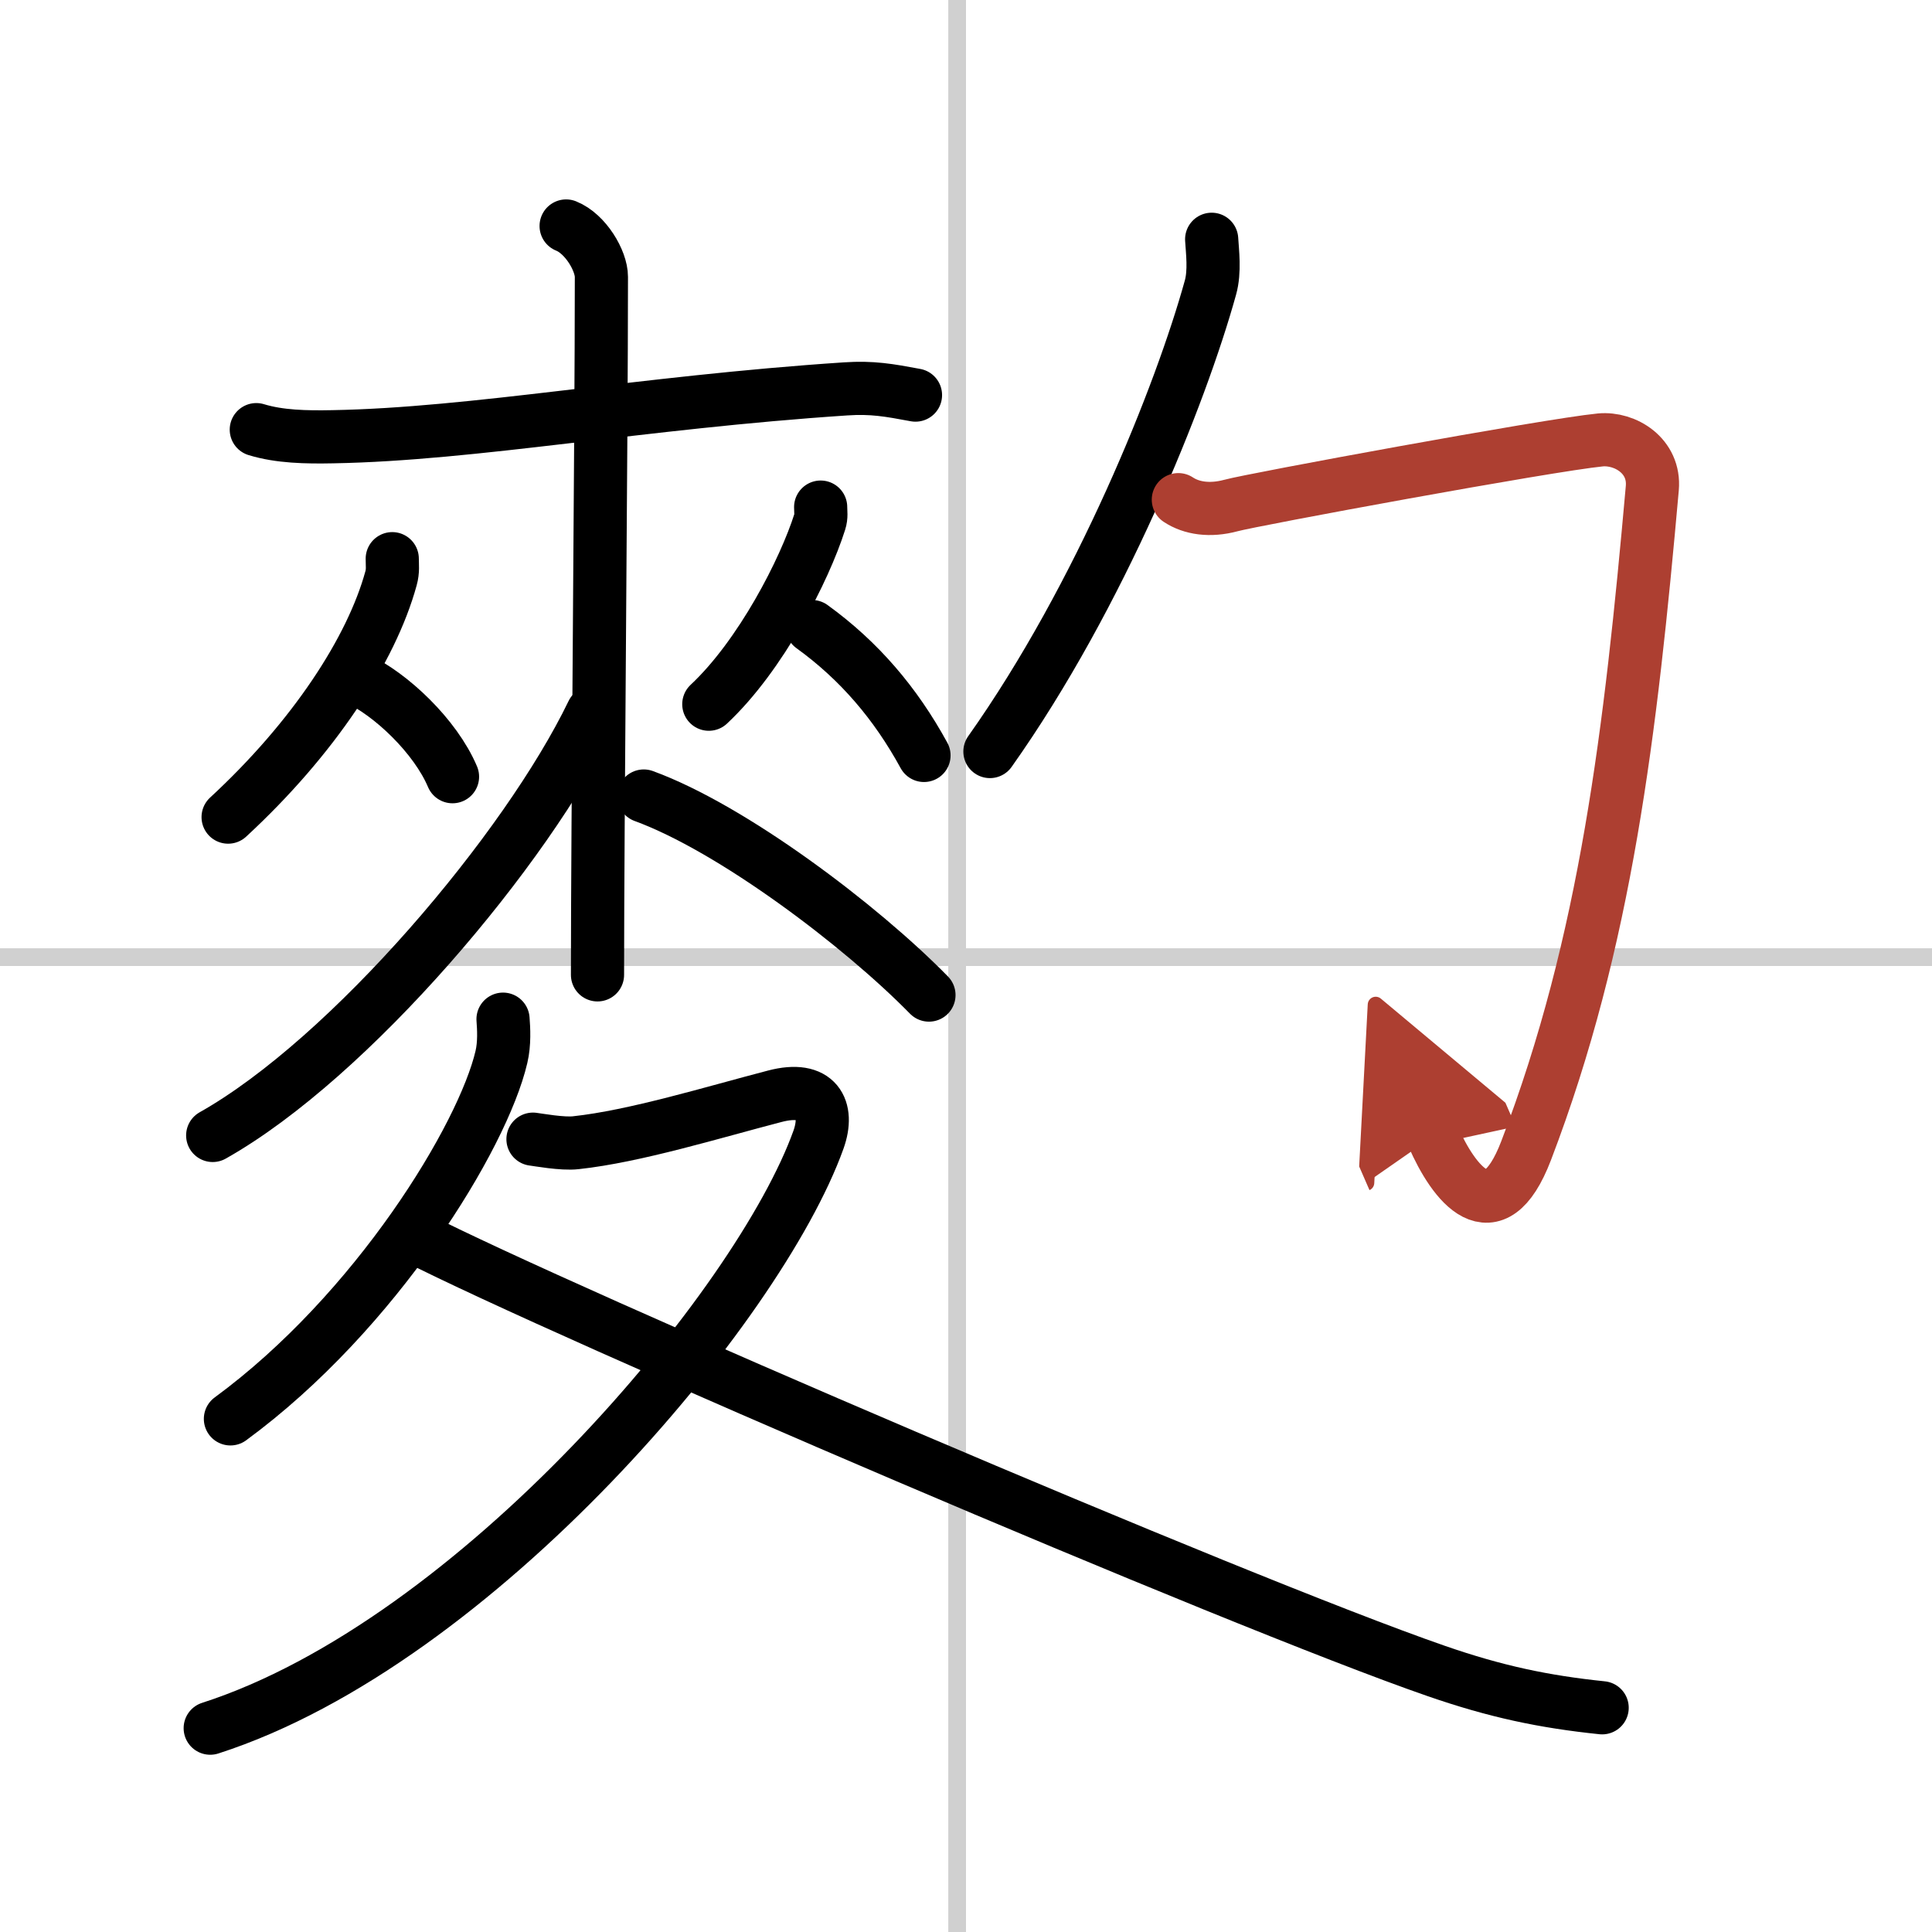
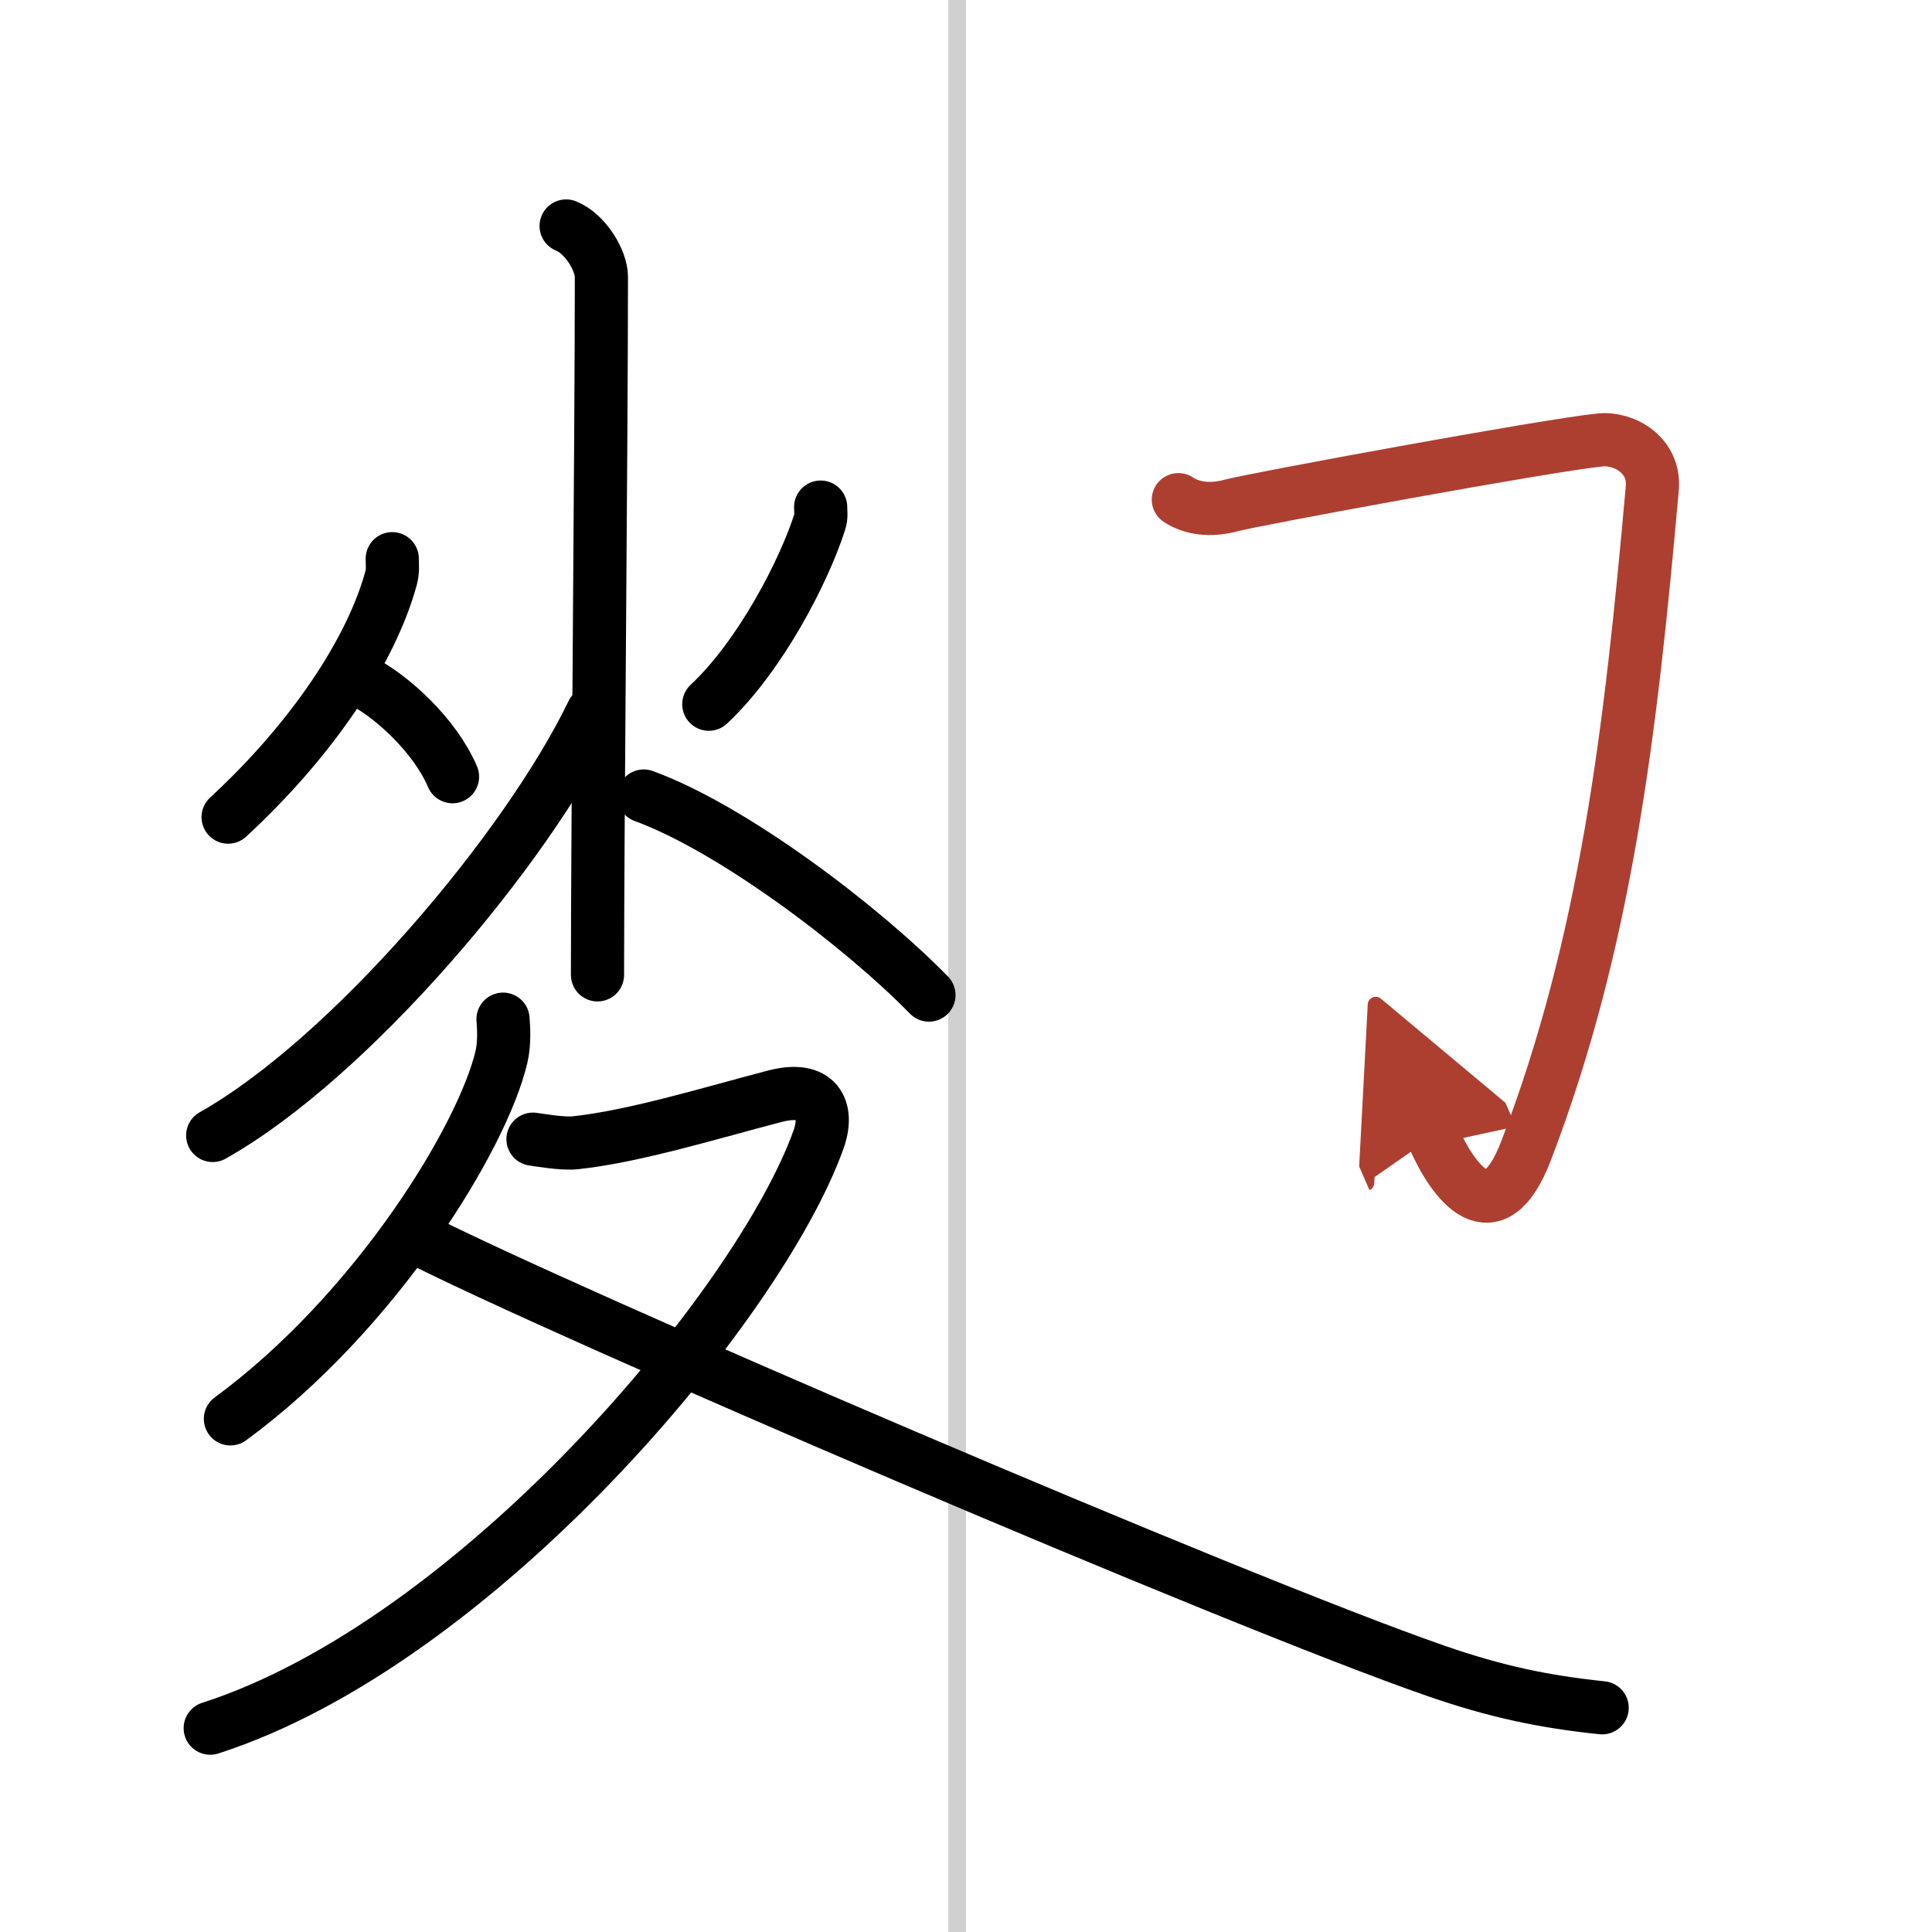
<svg xmlns="http://www.w3.org/2000/svg" width="400" height="400" viewBox="0 0 109 109">
  <defs>
    <marker id="a" markerWidth="4" orient="auto" refX="1" refY="5" viewBox="0 0 10 10">
      <polyline points="0 0 10 5 0 10 1 5" fill="#ad3f31" stroke="#ad3f31" />
    </marker>
  </defs>
  <g fill="none" stroke="#000" stroke-linecap="round" stroke-linejoin="round" stroke-width="3">
-     <rect width="100%" height="100%" fill="#fff" stroke="#fff" />
    <line x1="54" x2="54" y2="109" stroke="#d0d0d0" stroke-width="1" />
-     <line x2="109" y1="54" y2="54" stroke="#d0d0d0" stroke-width="1" />
-     <path d="m14.46 24.24c1.31 0.4 2.8 0.43 4.31 0.4 7.98-0.14 17.32-1.93 28.94-2.7 1.5-0.1 2.44 0.07 3.94 0.35" />
    <path d="m22.13 31.52c0 0.37 0.05 0.68-0.07 1.11-1.1 4.02-4.37 9.02-9.19 13.47" />
    <path d="m20.1 38.26c1.96 0.9 4.47 3.29 5.43 5.56" />
    <path d="m46.3 28.61c0 0.28 0.05 0.52-0.05 0.83-0.86 2.72-3.33 7.55-6.26 10.29" />
-     <path d="m45.81 35.35c2.67 1.93 4.72 4.34 6.32 7.27" />
    <path d="m31.94 12.75c1.1 0.44 1.99 1.96 1.99 2.87 0 9.27-0.22 30.88-0.22 39.38" />
    <path d="M33.43,40.2C29.71,47.91,19.74,59.7,12,64.06" />
    <path d="m36.32 44.91c4.98 1.82 12.22 7.28 16.09 11.23" />
    <path d="m28.38 57.5c0.04 0.53 0.09 1.37-0.09 2.13-1.05 4.5-7.06 14.38-15.29 20.42" />
    <path d="m30.07 64.27c0.26 0.03 1.67 0.29 2.42 0.2 3.34-0.36 7.72-1.71 11.22-2.62 2.4-0.63 3.08 0.72 2.47 2.44-3.36 9.39-19.32 28.38-34.32 33.21" />
    <path d="m23.39 69.78c8.38 4.29 46.34 20.58 57.63 24.49 3.37 1.17 6.09 1.74 9.37 2.08" />
-     <path d="m68.36 13.5c0.04 0.68 0.19 1.81-0.07 2.73-1.67 6.03-6.2 17.36-12.44 26.17" />
    <path d="m66.48 28.19c0.74 0.49 1.78 0.65 2.97 0.33 1.19-0.33 17.88-3.41 20.84-3.7 1.4-0.13 3.09 0.9 2.93 2.72-1.22 13.71-2.6 25.56-7.12 37.38-1.85 4.83-4.1 1.83-5.25-0.81" marker-end="url(#a)" stroke="#ad3f31" />
  </g>
</svg>